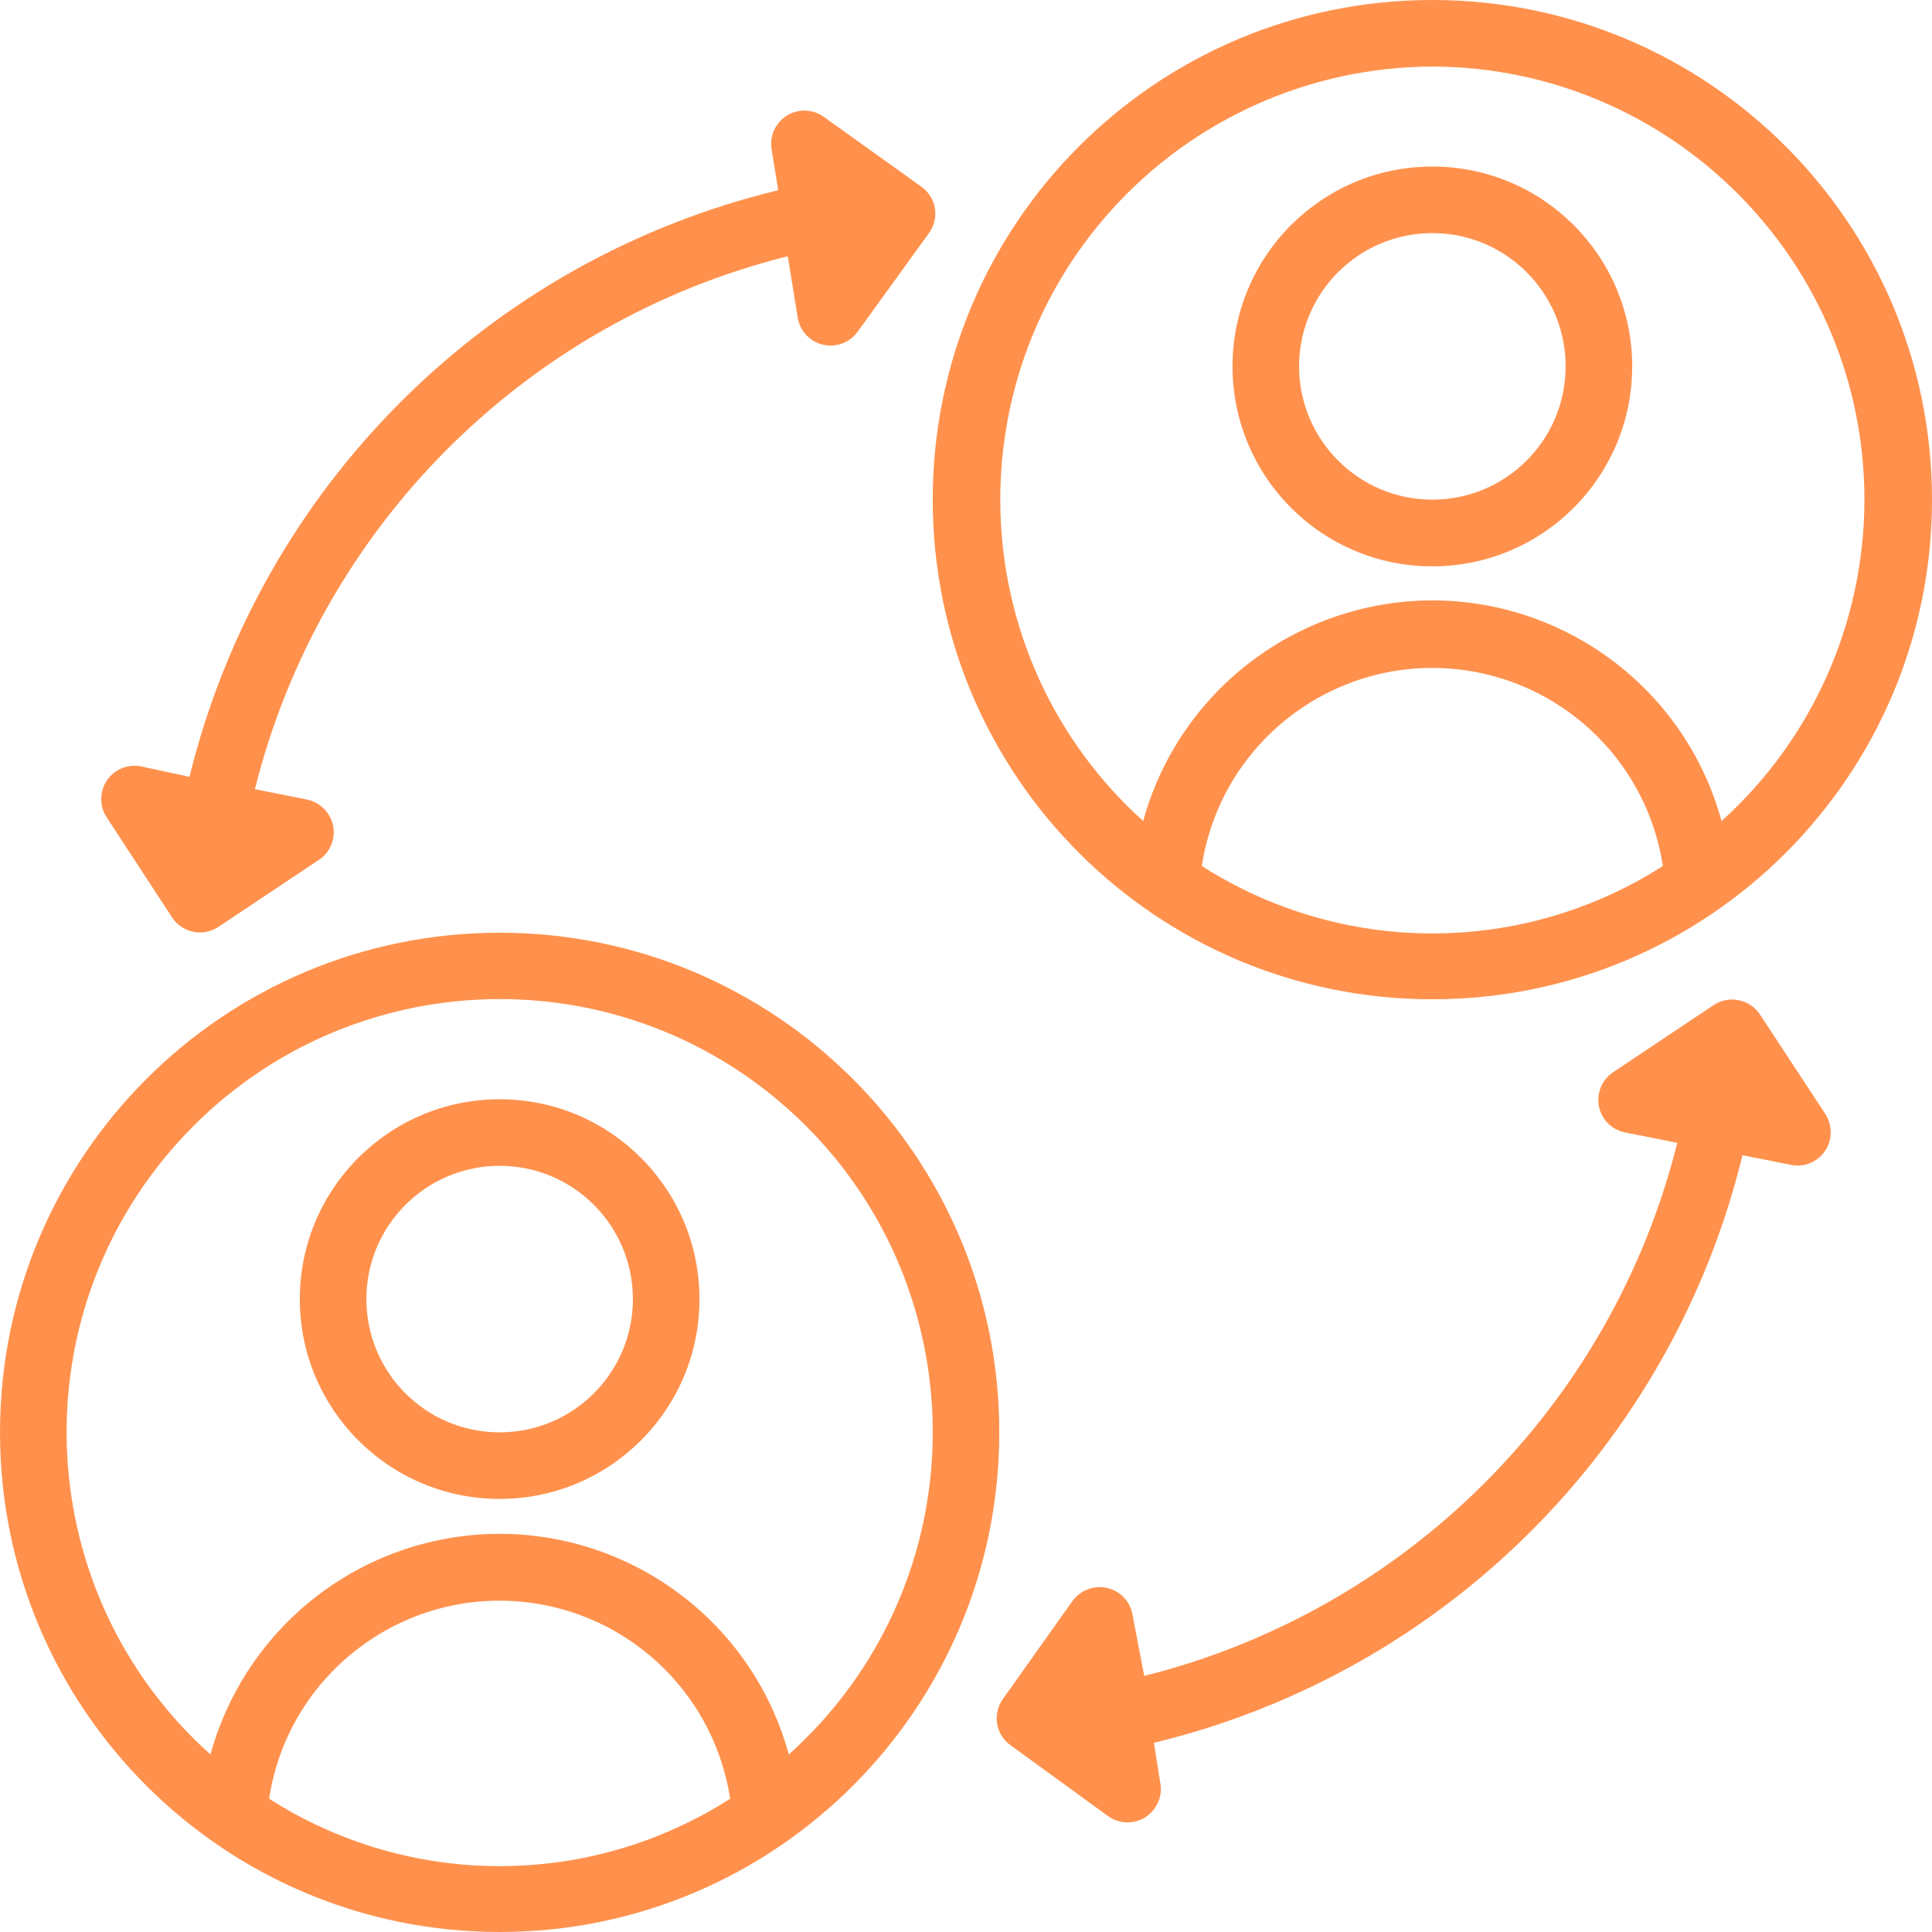
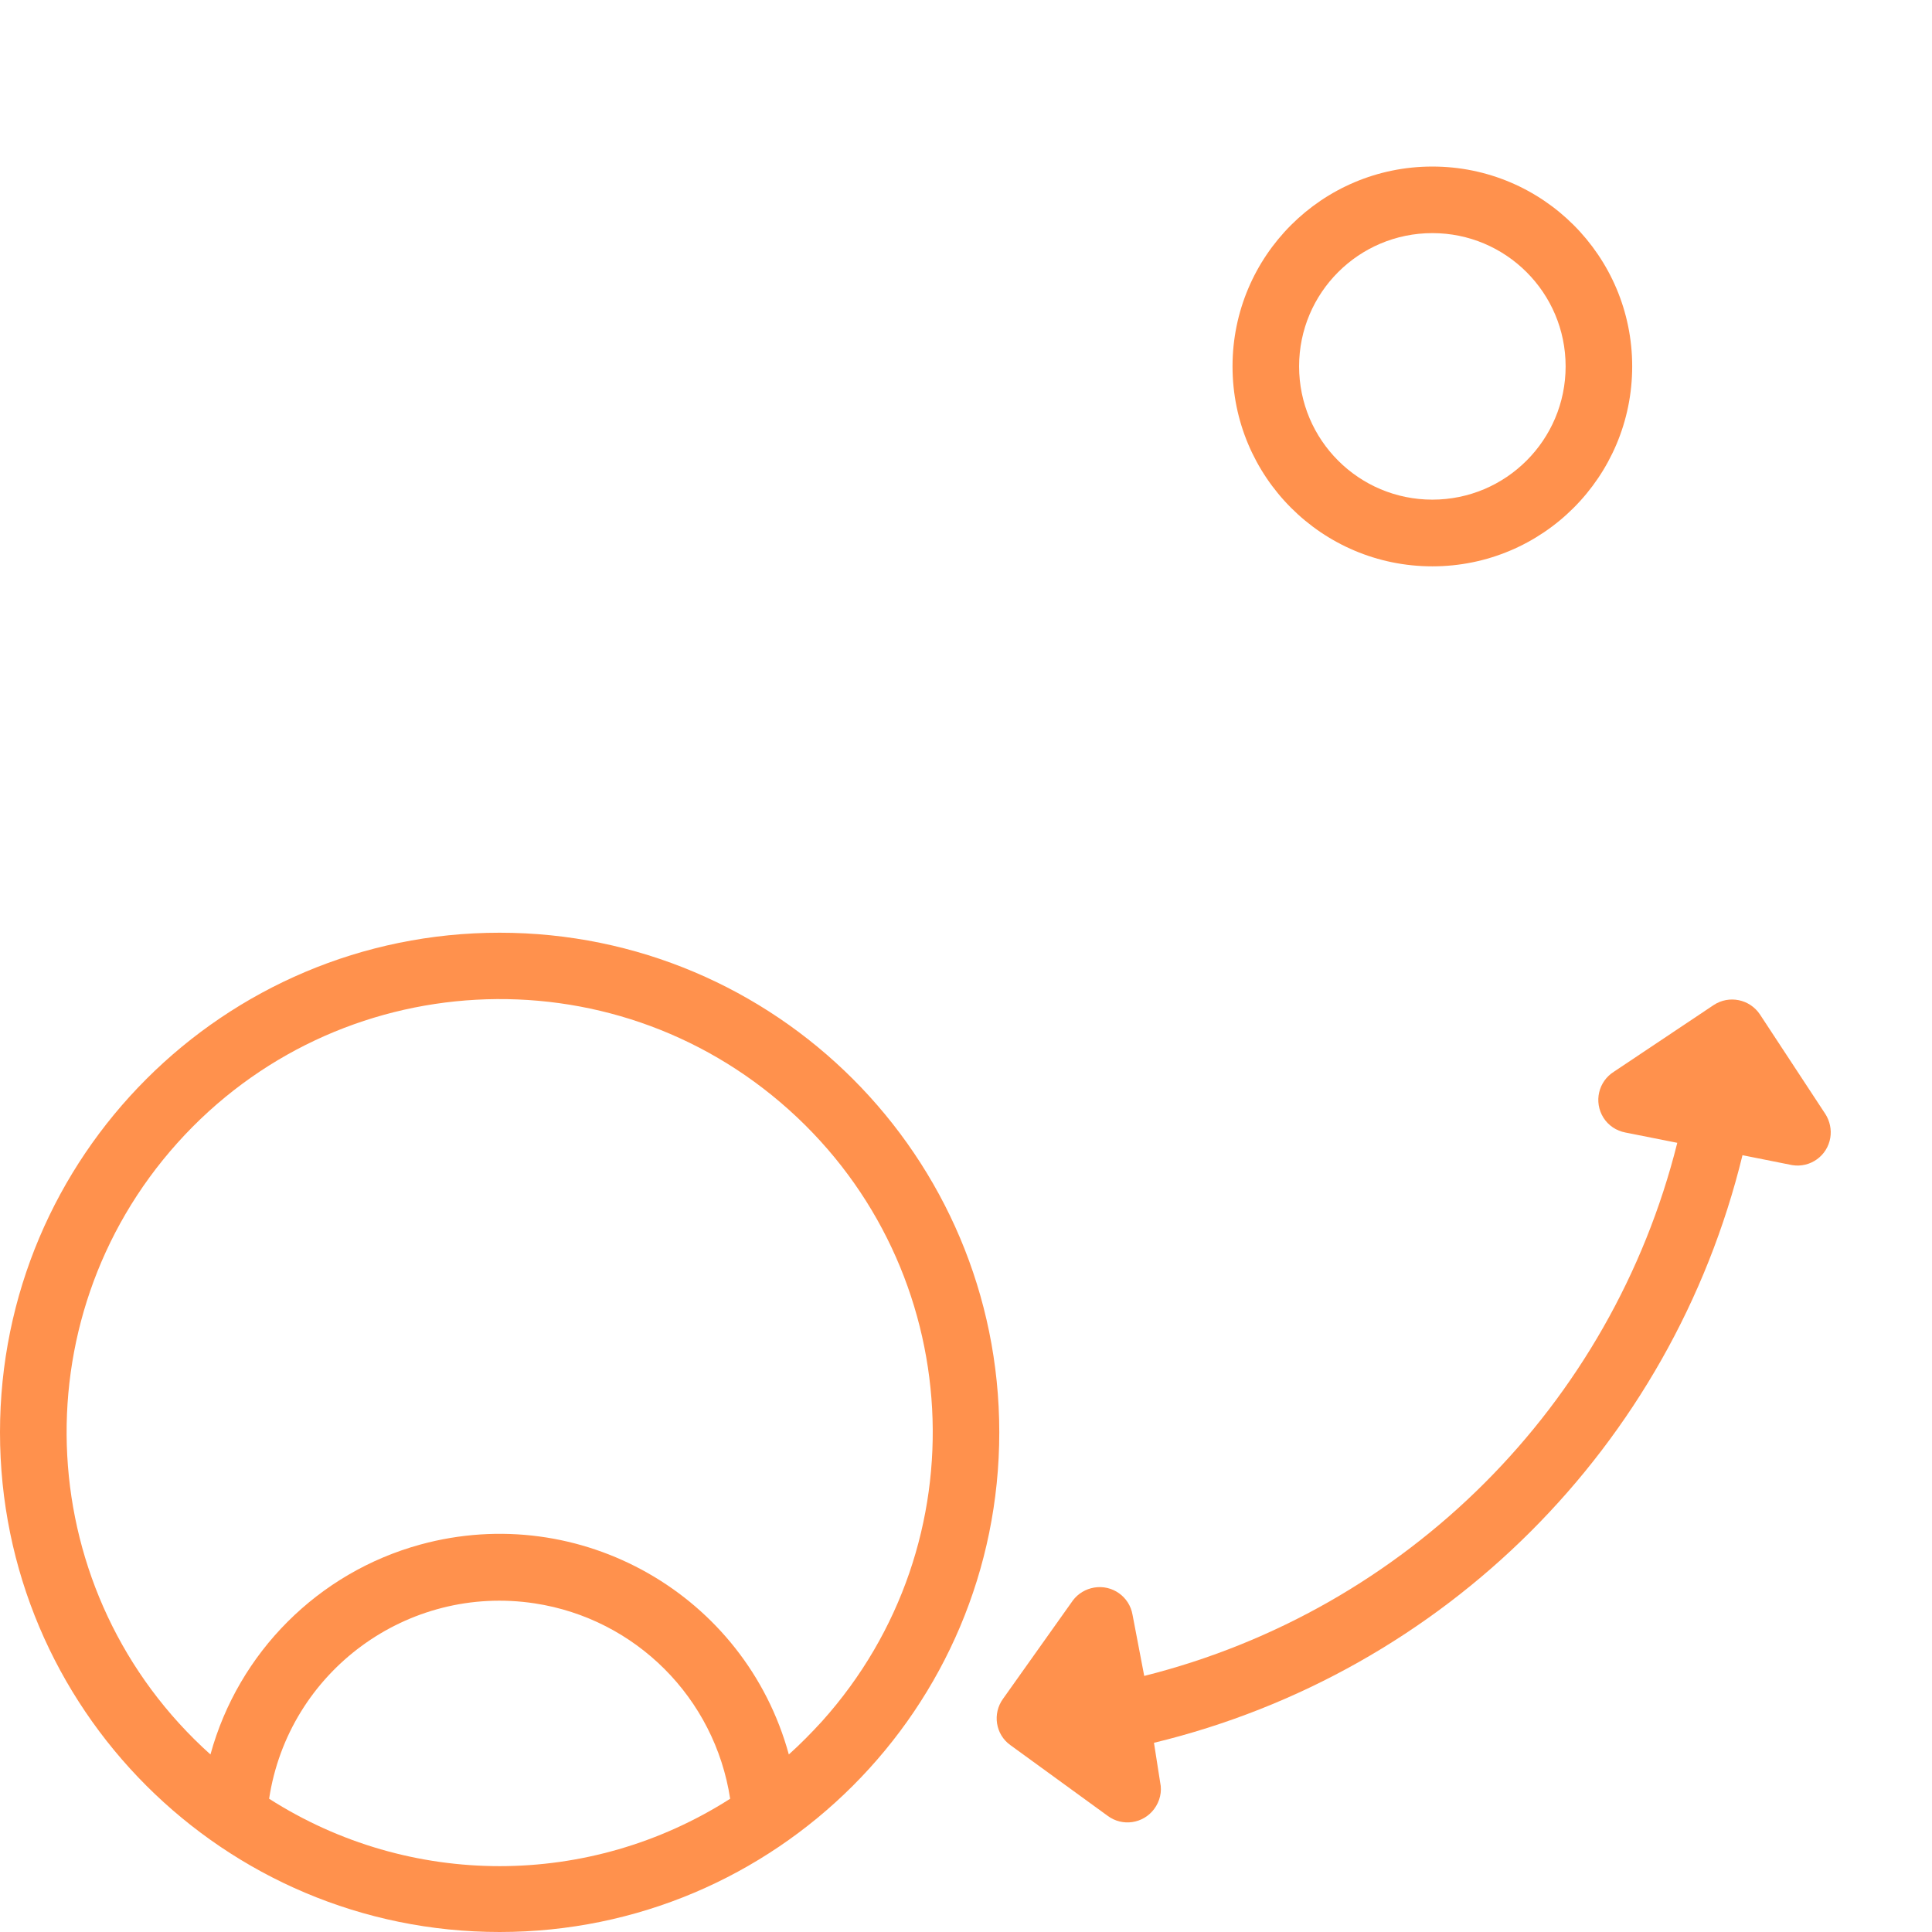
<svg xmlns="http://www.w3.org/2000/svg" fill="#000000" height="44" preserveAspectRatio="xMidYMid meet" version="1" viewBox="0.0 0.0 44.0 44.0" width="44" zoomAndPan="magnify">
  <g fill="#ff914d" id="change1_1">
-     <path d="M 11.379 32.621 C 9.703 32.621 8.344 31.262 8.344 29.586 C 8.344 27.91 9.703 26.551 11.379 26.551 C 13.055 26.551 14.414 27.91 14.414 29.586 C 14.414 31.262 13.055 32.621 11.379 32.621 Z M 11.379 25.035 C 8.863 25.035 6.828 27.074 6.828 29.586 C 6.828 32.098 8.863 34.137 11.379 34.137 C 13.895 34.137 15.93 32.098 15.93 29.586 C 15.93 27.074 13.895 25.035 11.379 25.035" fill="inherit" />
    <path d="M 17.965 39.957 C 16.969 36.32 13.211 34.18 9.574 35.176 C 7.25 35.812 5.43 37.633 4.793 39.957 C 0.738 36.32 0.402 30.086 4.039 26.031 C 7.676 21.977 13.91 21.637 17.965 25.273 C 22.02 28.91 22.359 35.145 18.723 39.199 C 18.48 39.465 18.23 39.719 17.965 39.957 Z M 6.129 40.965 C 6.57 38.066 9.281 36.074 12.18 36.516 C 14.477 36.867 16.277 38.668 16.629 40.965 C 13.426 43.012 9.332 43.012 6.129 40.965 Z M 11.379 21.242 C 5.094 21.242 0 26.336 0 32.621 C 0 38.906 5.094 44 11.379 44 C 17.664 44 22.758 38.906 22.758 32.621 C 22.758 26.336 17.664 21.242 11.379 21.242" fill="inherit" />
    <path d="M 32.621 5.309 C 34.297 5.309 35.656 6.668 35.656 8.344 C 35.656 10.02 34.297 11.379 32.621 11.379 C 30.945 11.379 29.586 10.02 29.586 8.344 C 29.586 6.668 30.945 5.309 32.621 5.309 Z M 32.621 12.898 C 35.137 12.898 37.172 10.859 37.172 8.344 C 37.172 5.832 35.137 3.793 32.621 3.793 C 30.105 3.793 28.07 5.832 28.07 8.344 C 28.07 10.859 30.105 12.898 32.621 12.898" fill="inherit" />
-     <path d="M 32.621 1.516 C 38.066 1.531 42.473 5.957 42.461 11.402 C 42.453 14.184 41.273 16.836 39.207 18.699 C 38.211 15.062 34.453 12.922 30.816 13.918 C 28.488 14.559 26.672 16.375 26.035 18.699 C 21.992 15.051 21.672 8.816 25.324 4.77 C 27.188 2.707 29.84 1.523 32.621 1.516 Z M 27.371 19.723 C 27.812 16.824 30.523 14.832 33.422 15.273 C 35.719 15.625 37.52 17.426 37.871 19.723 C 34.668 21.77 30.574 21.77 27.371 19.723 Z M 32.621 22.758 C 38.906 22.758 44 17.664 44 11.379 C 44 5.094 38.906 0 32.621 0 C 26.336 0 21.242 5.094 21.242 11.379 C 21.242 17.664 26.336 22.758 32.621 22.758" fill="inherit" />
-     <path d="M 3.922 20.898 C 4.152 21.246 4.621 21.34 4.969 21.113 L 7.246 19.594 C 7.602 19.371 7.707 18.902 7.484 18.551 C 7.371 18.371 7.188 18.246 6.98 18.207 L 5.805 17.973 C 7.301 11.996 11.965 7.328 17.941 5.836 L 18.168 7.238 C 18.238 7.652 18.629 7.93 19.043 7.859 C 19.234 7.828 19.41 7.723 19.527 7.562 L 21.156 5.309 C 21.402 4.973 21.328 4.504 20.992 4.258 L 18.777 2.672 C 18.441 2.418 17.965 2.488 17.715 2.82 C 17.582 2.996 17.535 3.215 17.578 3.43 L 17.723 4.332 C 11.109 5.93 5.938 11.082 4.316 17.691 L 3.188 17.449 C 2.773 17.383 2.383 17.66 2.316 18.074 C 2.285 18.262 2.324 18.453 2.426 18.609 L 3.922 20.898" fill="inherit" />
    <path d="M 40.078 23.098 C 39.844 22.754 39.379 22.66 39.031 22.887 L 36.758 24.406 C 36.402 24.629 36.293 25.094 36.516 25.453 C 36.629 25.633 36.812 25.754 37.02 25.793 L 38.199 26.027 C 36.703 32.004 32.035 36.668 26.059 38.168 L 25.793 36.777 C 25.723 36.363 25.332 36.086 24.918 36.156 C 24.727 36.188 24.551 36.293 24.434 36.449 L 22.844 38.688 C 22.598 39.027 22.672 39.5 23.008 39.742 L 25.223 41.352 C 25.559 41.605 26.035 41.535 26.285 41.199 C 26.414 41.027 26.469 40.805 26.422 40.594 L 26.281 39.691 C 32.898 38.09 38.07 32.926 39.684 26.309 L 40.816 26.535 C 41.227 26.602 41.617 26.324 41.684 25.91 C 41.715 25.723 41.672 25.531 41.574 25.375 L 40.078 23.098" fill="inherit" />
  </g>
</svg>